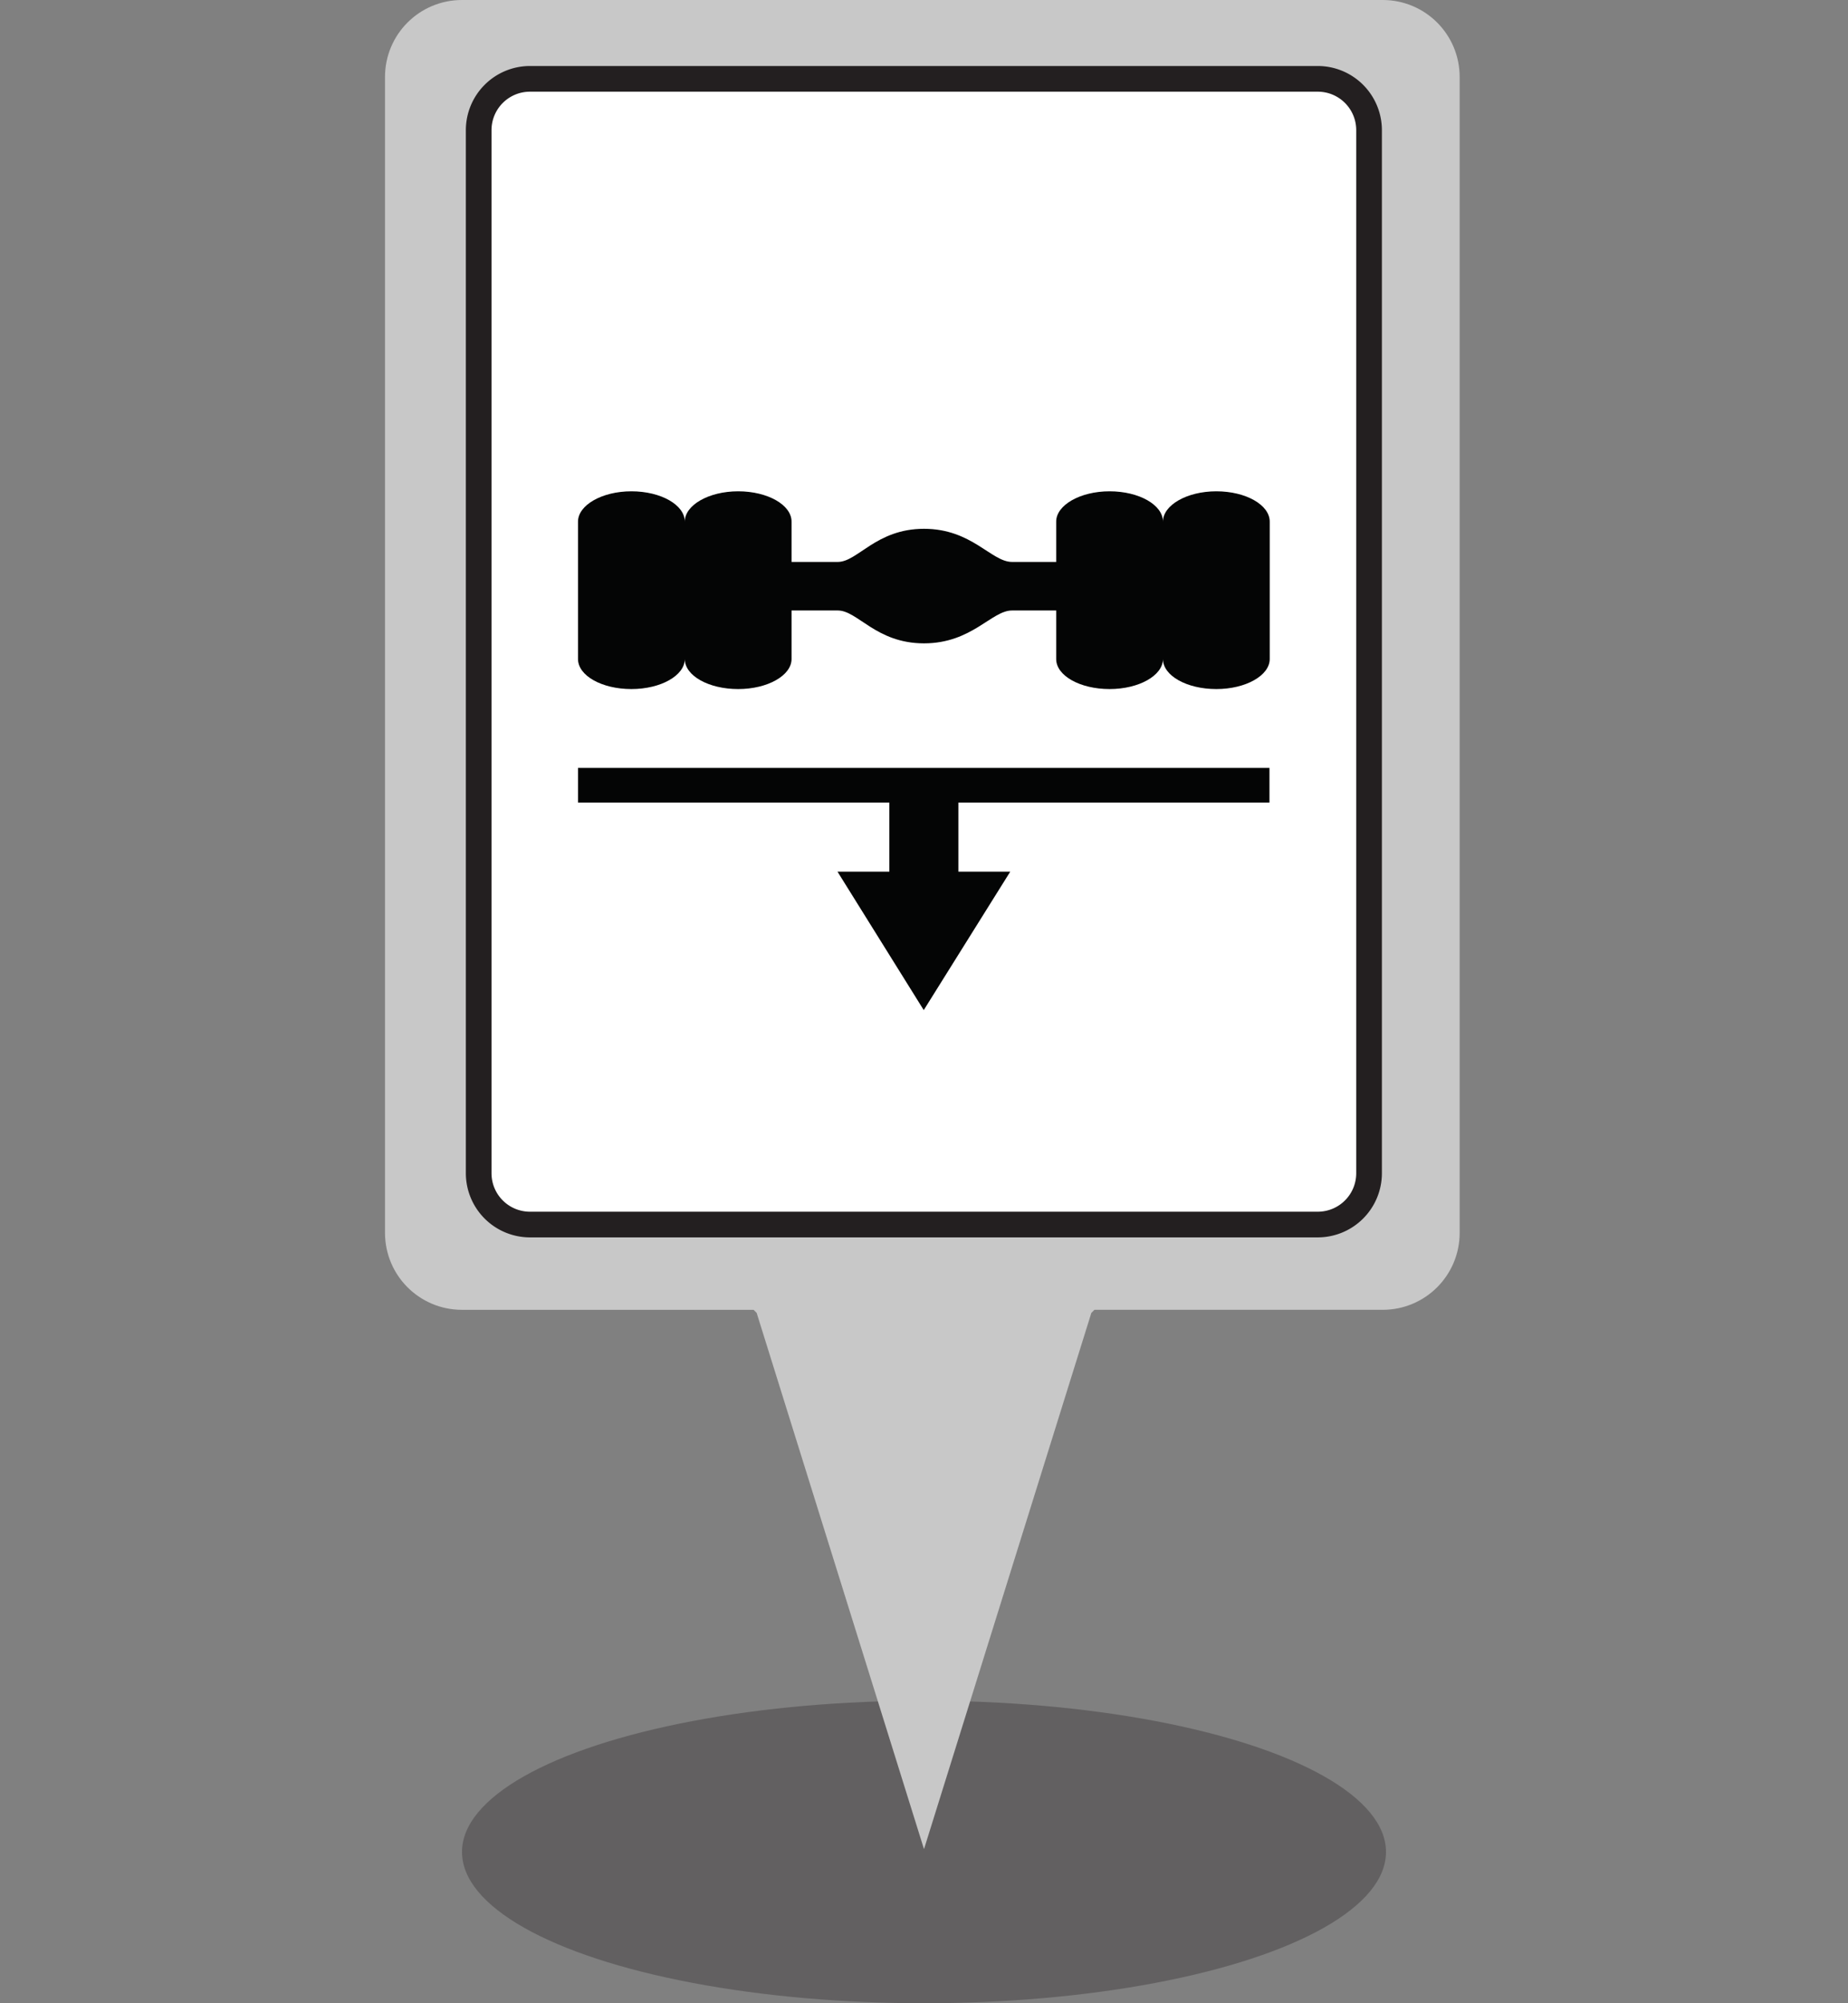
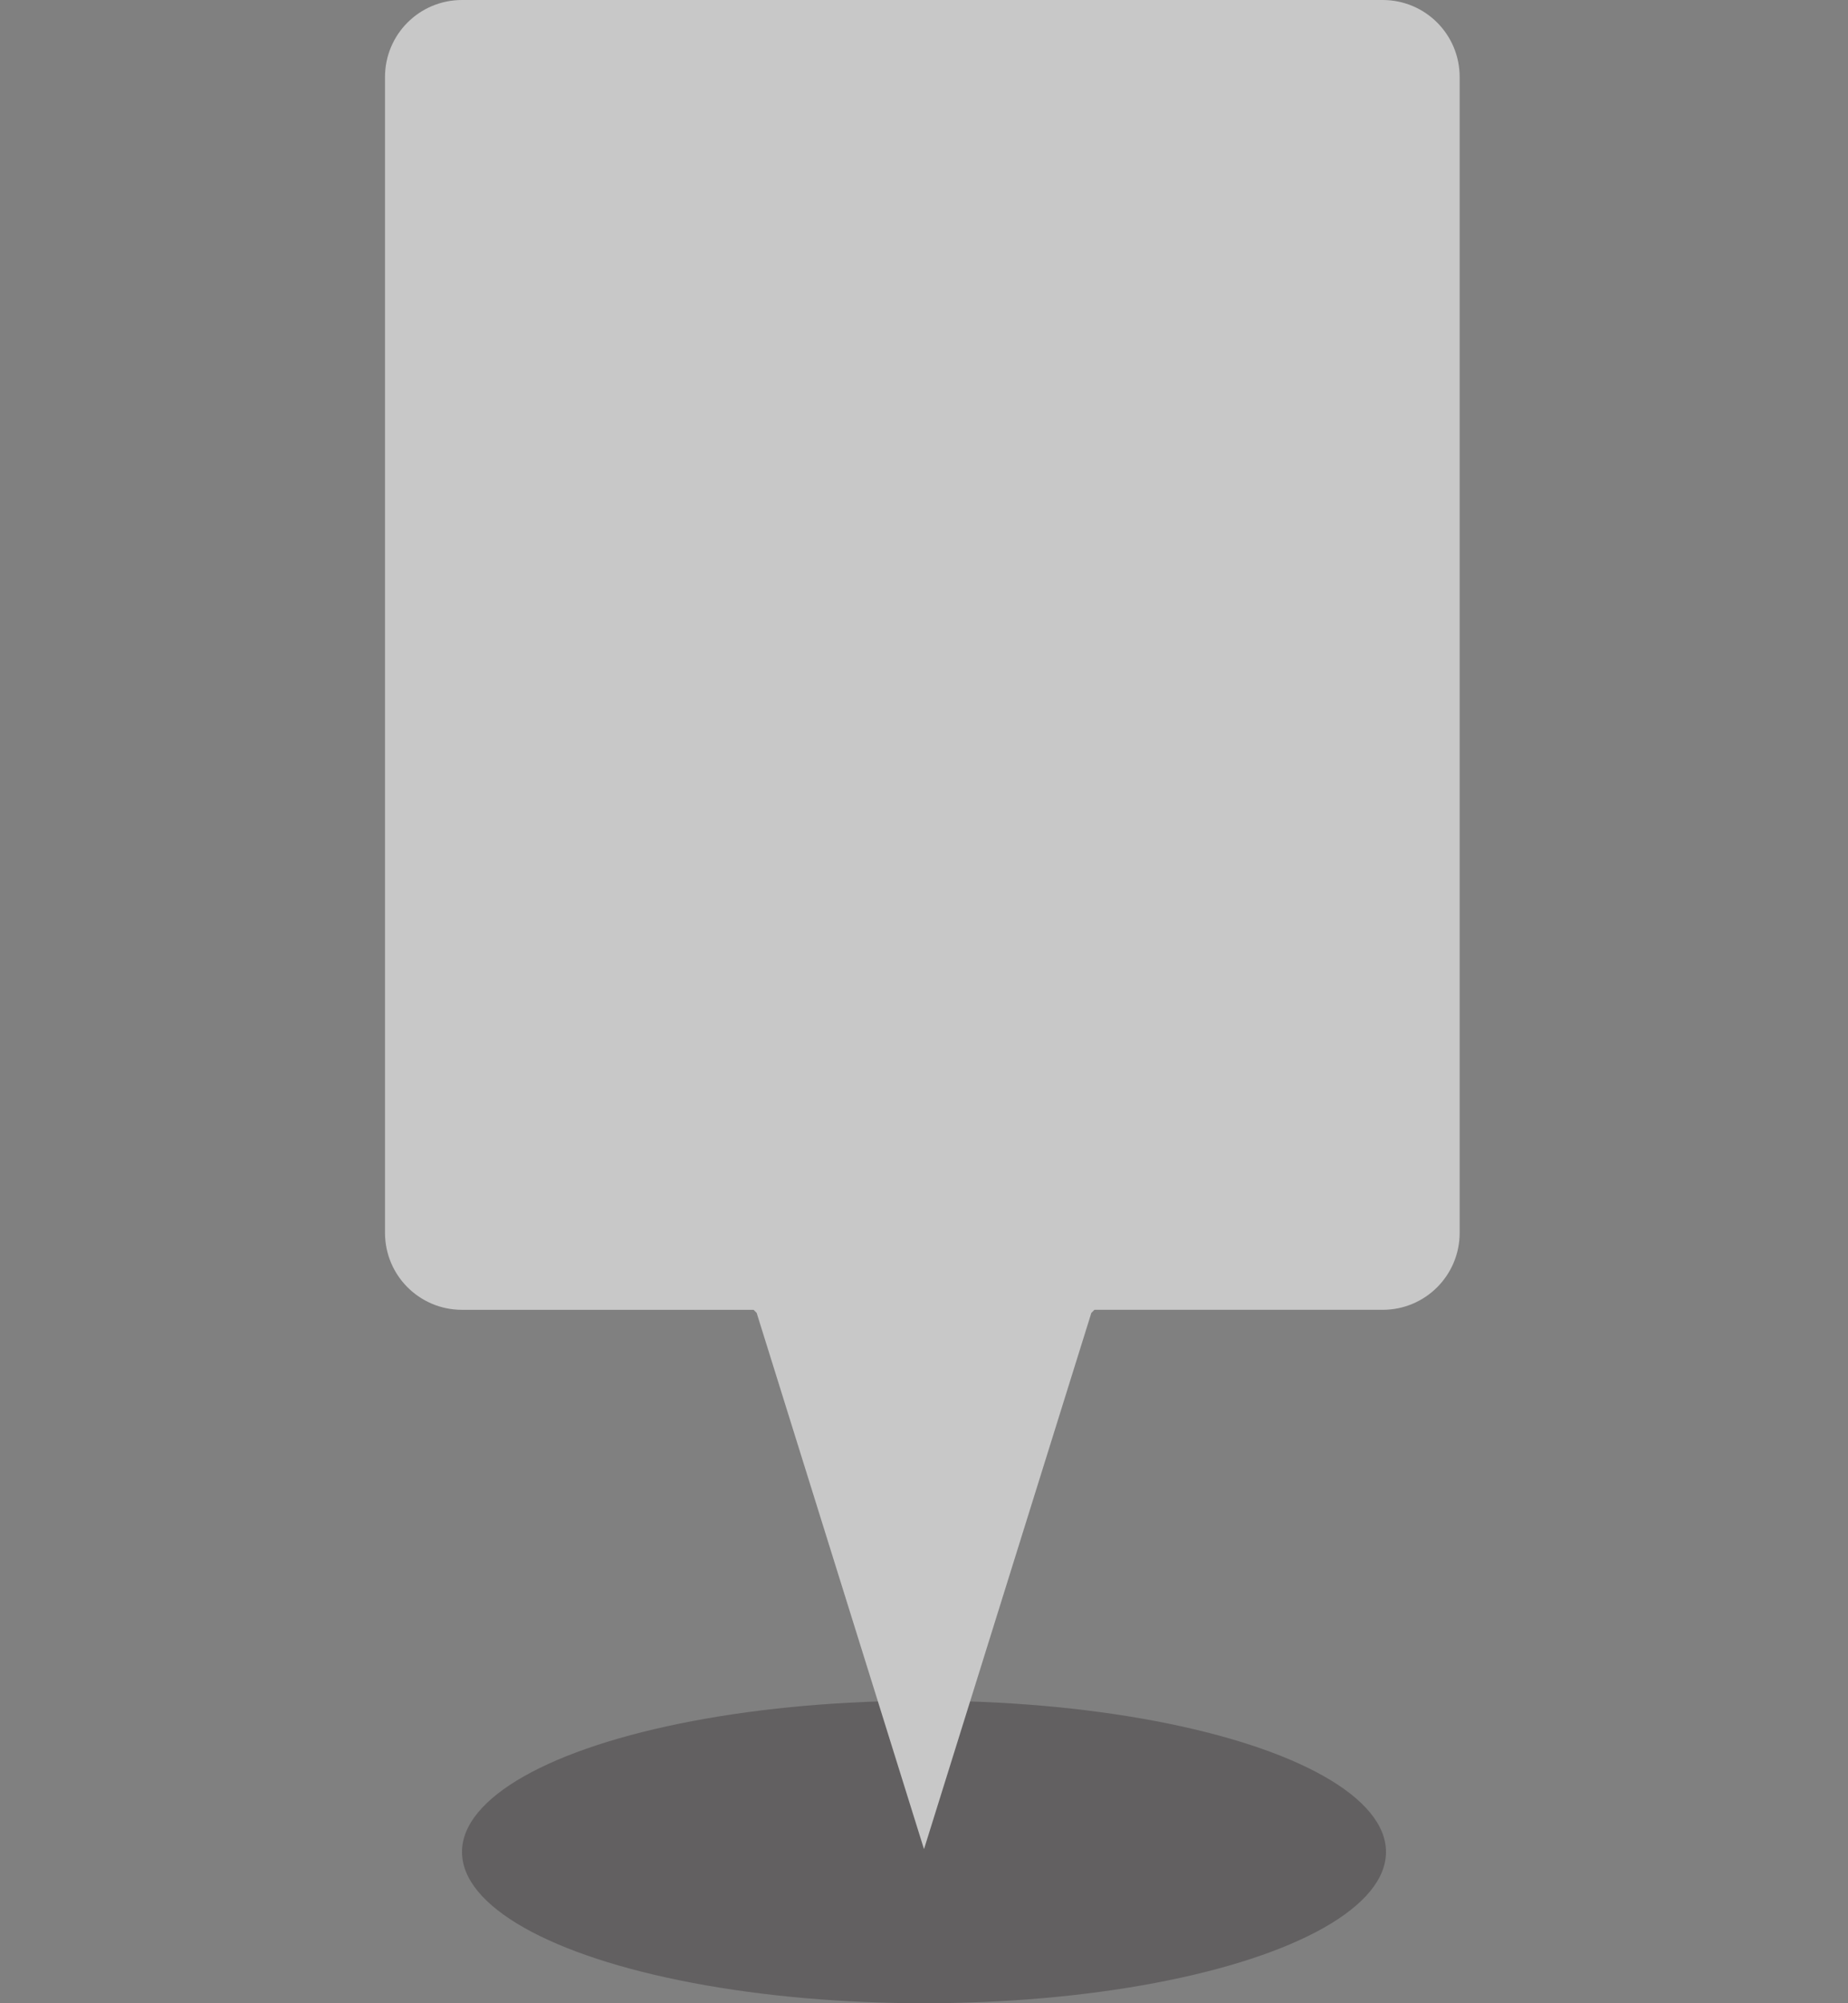
<svg xmlns="http://www.w3.org/2000/svg" width="72" height="78" viewBox="0 0 72 78">
  <rect x="0" y="0" width="72" height="78" fill="#808080" stroke="none" />
  <ellipse cx="36" cy="72.11" rx="18" ry="5.89" style="fill:#231f20;opacity:.32" />
  <path d="M53.87 0H18c-1.66 0-3 1.34-3 3v45c0 1.66 1.34 3 3 3h11.36l.12.12L36 72l6.52-20.88.12-.12h11.23c1.66 0 3-1.34 3-3V3c0-1.66-1.34-3-3-3" style="fill:#c8c8c8" />
-   <rect width="34.69" height="44.61" x="18.66" y="3.07" rx="2" ry="2" style="fill:#fff" />
-   <path d="M51.34 3.57c.83 0 1.5.67 1.5 1.5v40.61c0 .83-.67 1.5-1.5 1.5H20.65c-.83 0-1.5-.67-1.5-1.5V5.07c0-.83.67-1.5 1.5-1.5zm0-1H20.65a2.5 2.5 0 0 0-2.5 2.5v40.61a2.5 2.5 0 0 0 2.5 2.5h30.69a2.5 2.5 0 0 0 2.5-2.5V5.07a2.5 2.5 0 0 0-2.5-2.5" style="fill:#231f20" />
-   <path d="M47.39 19.13c-1.15 0-2.08.54-2.08 1.18 0-.65-.93-1.18-2.08-1.18s-2.08.54-2.08 1.18v1.57h-1.72c-.81 0-1.56-1.29-3.43-1.29s-2.58 1.29-3.36 1.29h-1.8v-1.57c0-.65-.93-1.18-2.08-1.18s-2.08.54-2.08 1.18c0-.65-.93-1.18-2.08-1.18s-2.08.54-2.08 1.18v5.35c0 .65.93 1.17 2.08 1.17s2.08-.53 2.08-1.17c0 .65.93 1.17 2.08 1.17s2.08-.53 2.08-1.17v-1.89h1.8c.78 0 1.49 1.28 3.36 1.28s2.63-1.28 3.43-1.28h1.72v1.89c0 .65.93 1.17 2.08 1.17s2.08-.53 2.08-1.17c0 .65.93 1.17 2.08 1.17s2.08-.53 2.08-1.17v-5.35c0-.65-.93-1.18-2.08-1.18M22.53 31.25h12.12v2.69h-2.02l3.36 5.39 3.37-5.39h-2.02v-2.69h12.12V29.9H22.52v1.35Z" style="fill:#040505" />
  <path d="M0 .02h72v77.97H0z" style="fill:none" />
</svg>